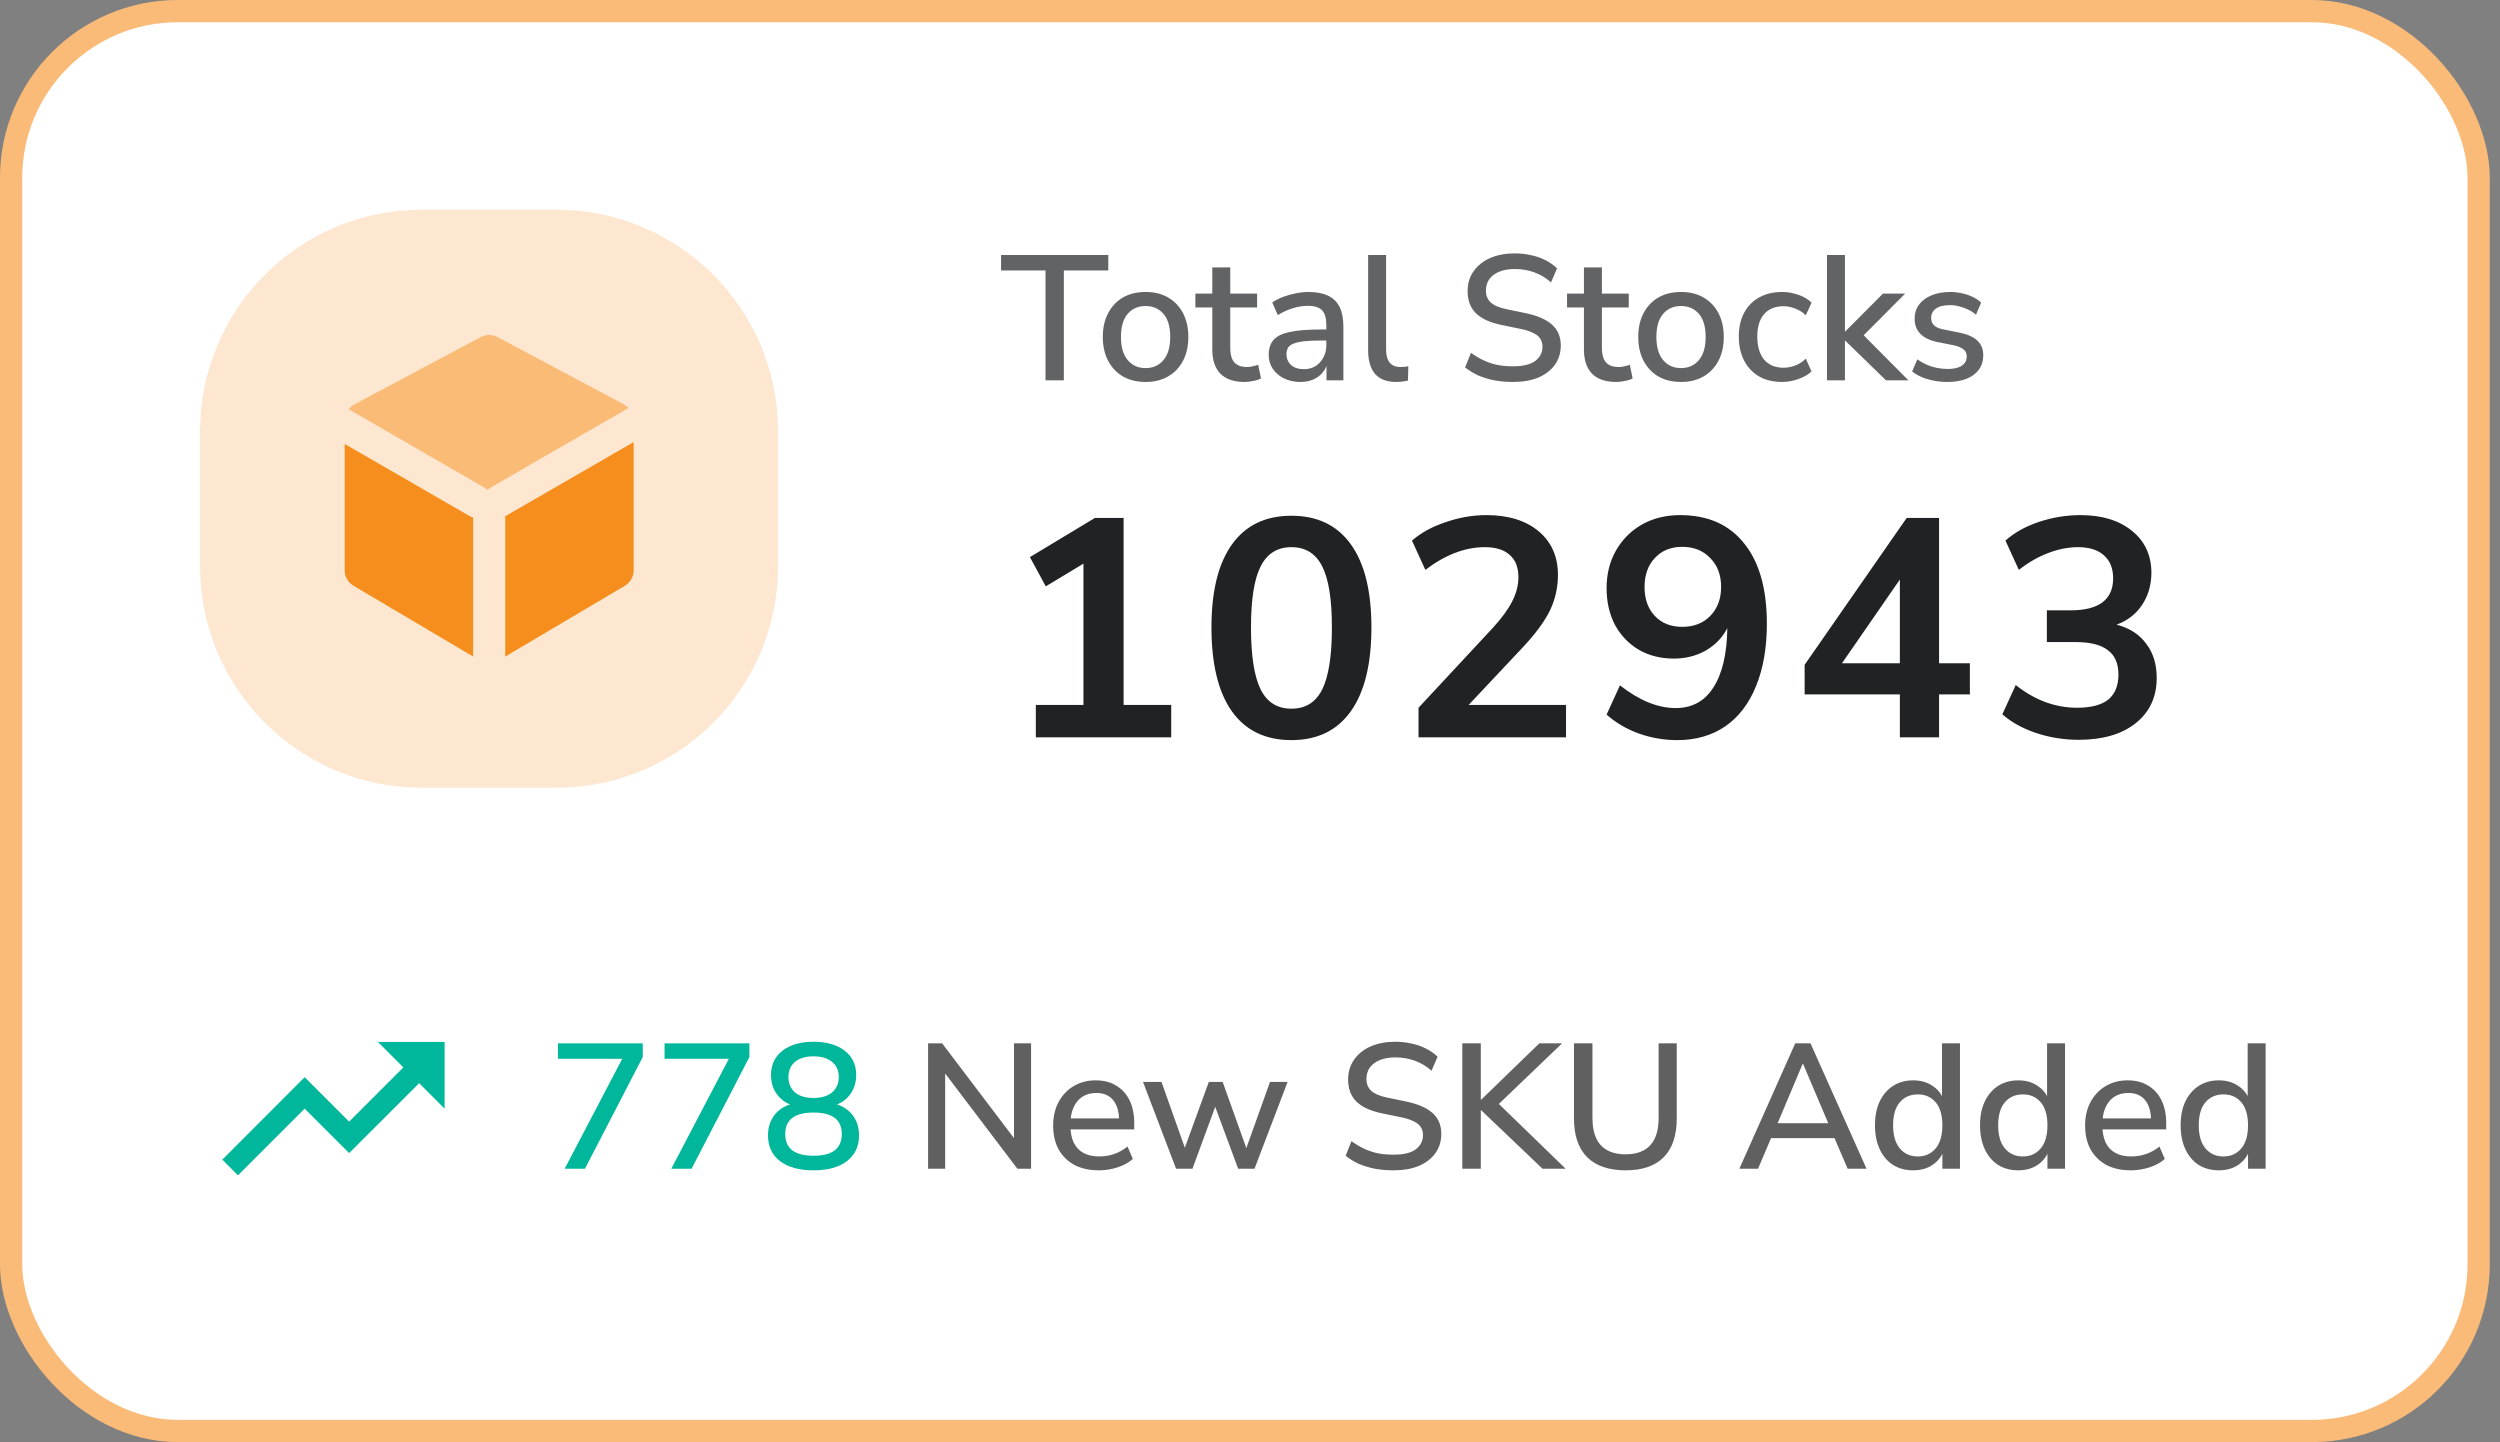
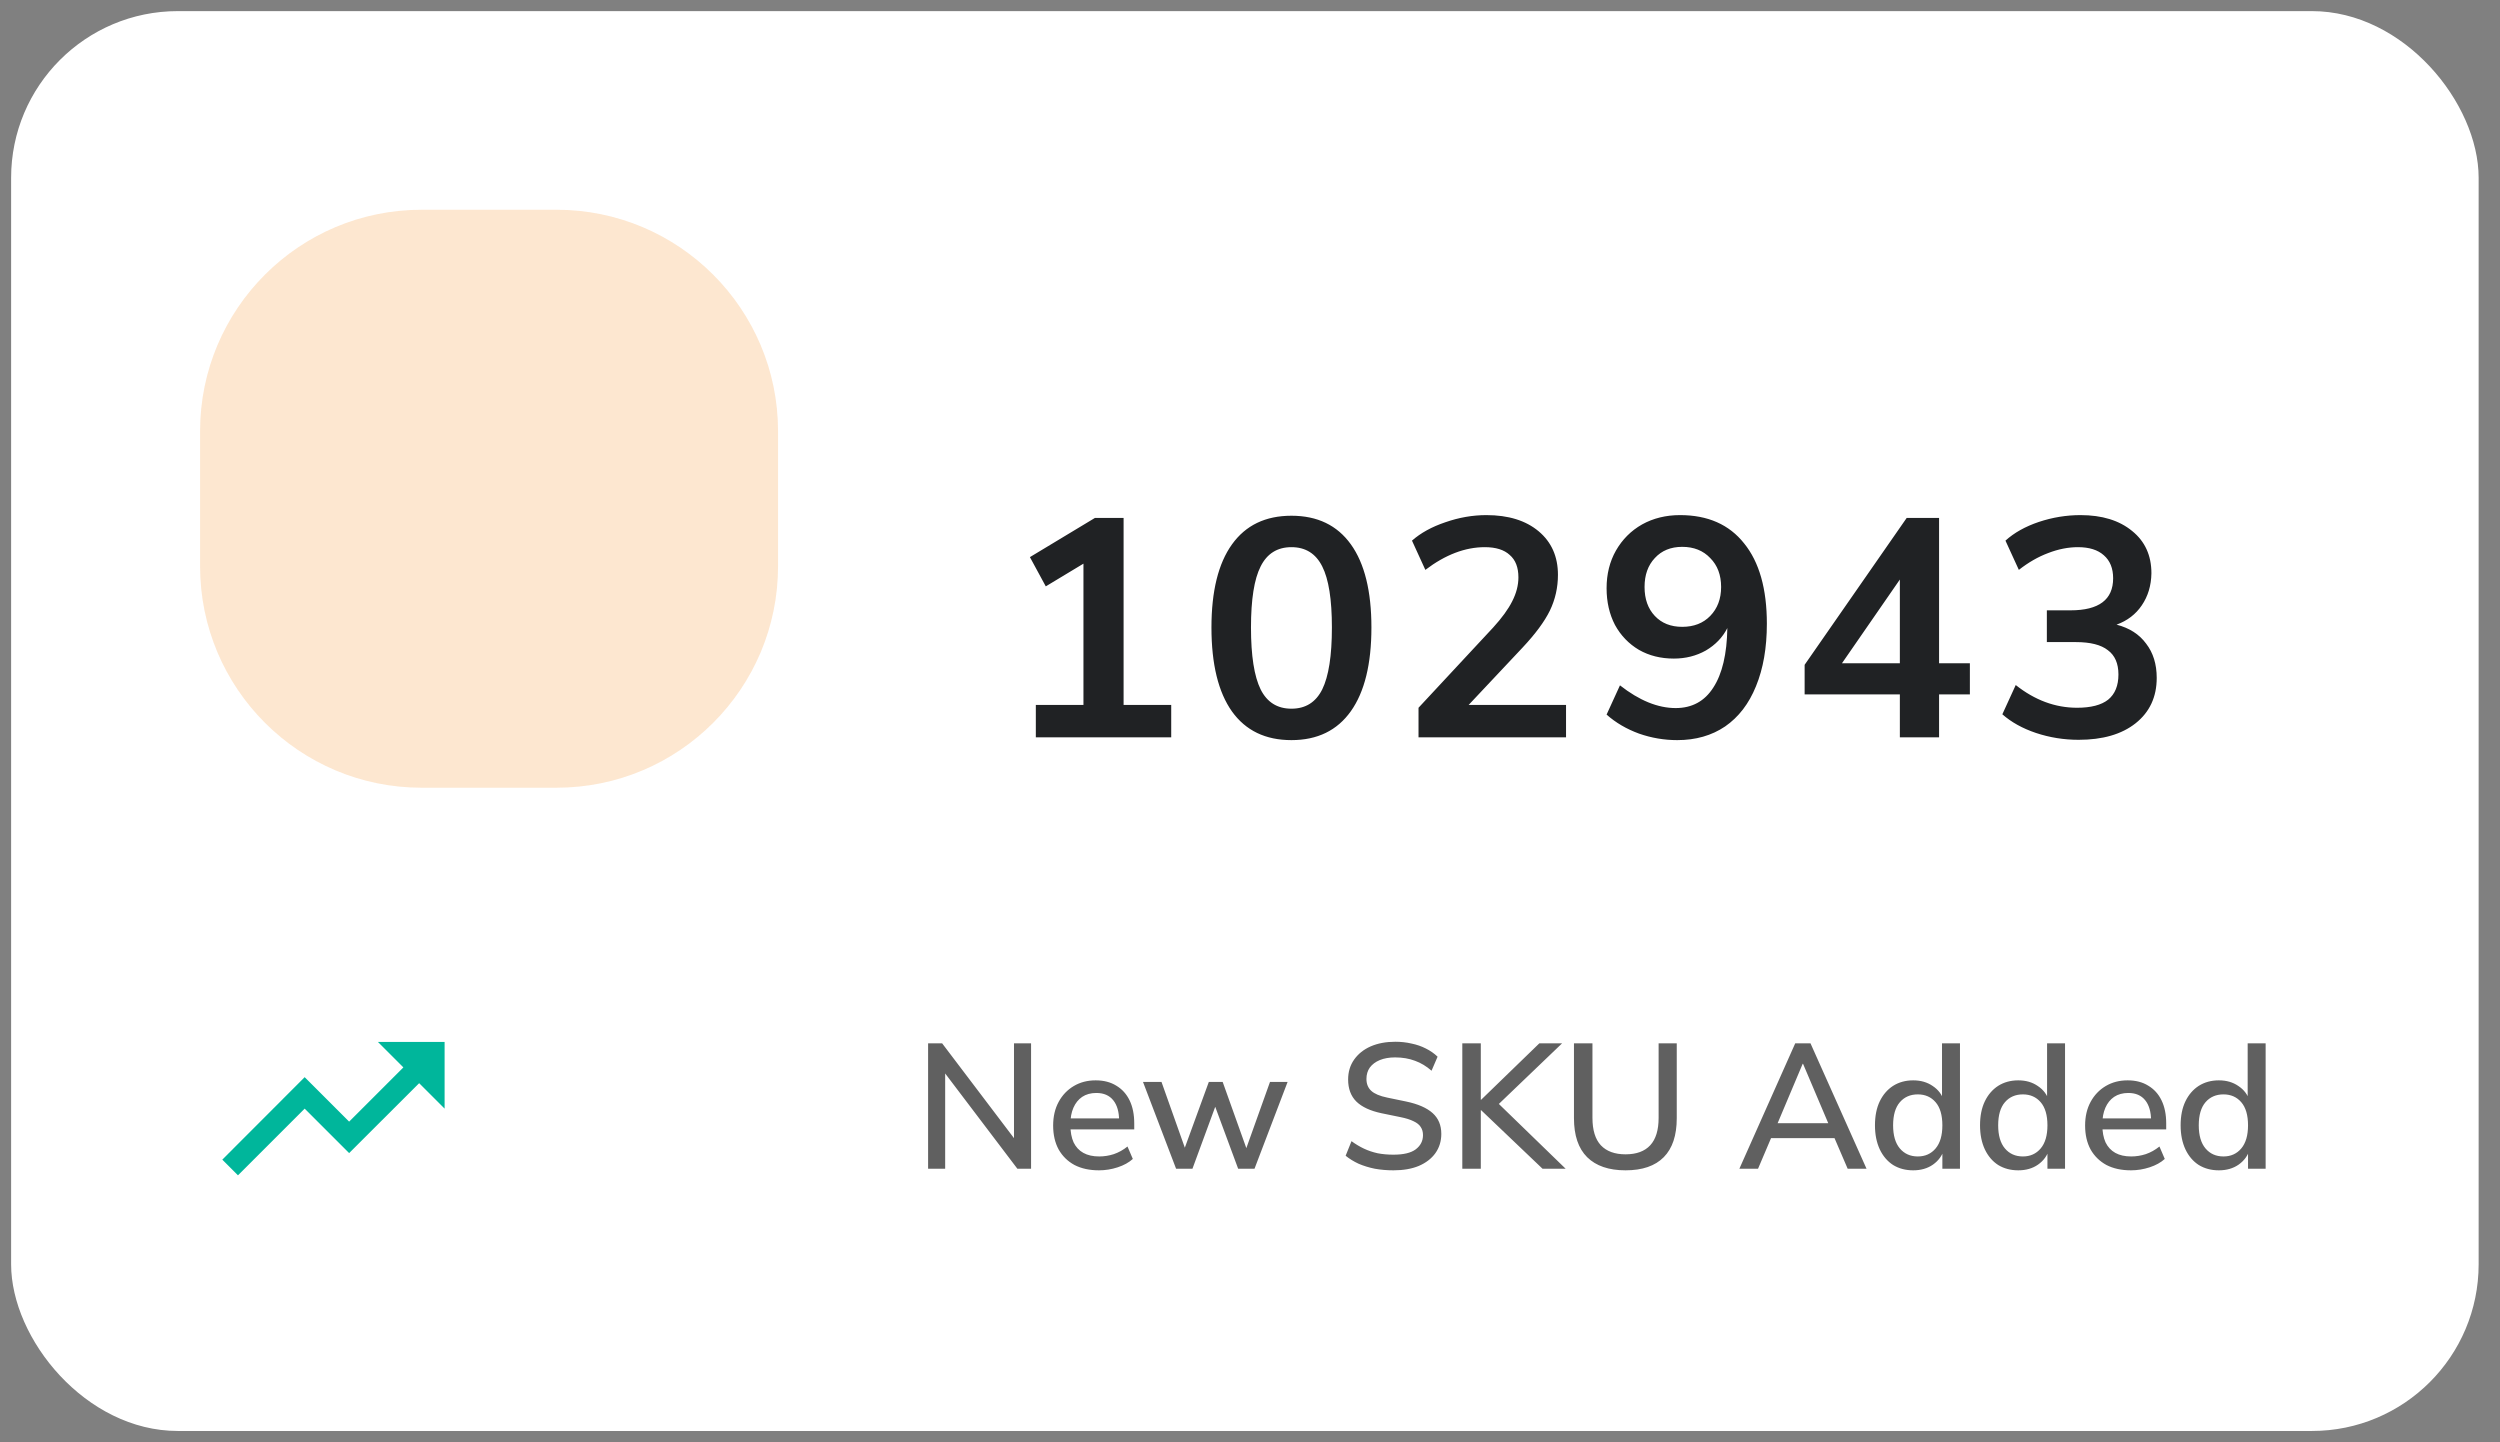
<svg xmlns="http://www.w3.org/2000/svg" width="208" height="120" viewBox="0 0 208 120" fill="none">
  <rect x="0" y="0" width="208" height="120" fill="#808080" stroke="none" />
  <rect x="0.925" y="0.925" width="205.298" height="118.132" rx="13.871" fill="white" />
-   <rect x="0.925" y="0.925" width="205.298" height="118.132" rx="13.871" stroke="#FABB78" stroke-width="1.85" />
  <path opacity="0.21" d="M46.3 17.451C56.48 17.451 64.733 25.705 64.734 35.885V47.106C64.734 57.286 56.481 65.539 46.3 65.539H35.079C24.899 65.539 16.646 57.286 16.646 47.106V35.885C16.646 25.705 24.899 17.451 35.079 17.451H46.3Z" fill="#F68E1E" />
-   <path fill-rule="evenodd" clip-rule="evenodd" d="M28.677 36.937L39.016 42.906C39.127 42.971 39.244 43.017 39.363 43.046V54.624L29.414 48.736C28.957 48.466 28.677 47.974 28.677 47.443V36.937ZM52.721 36.781V47.445C52.721 47.976 52.441 48.468 51.984 48.739L42.035 54.626V42.947C42.059 42.935 42.084 42.922 42.107 42.909L52.721 36.781Z" fill="#F68E1E" />
-   <path opacity="0.499" fill-rule="evenodd" clip-rule="evenodd" d="M28.999 34.044C29.126 33.885 29.285 33.75 29.471 33.651L39.99 28.048C40.432 27.813 40.961 27.813 41.403 28.048L51.922 33.651C52.065 33.727 52.193 33.825 52.302 33.938L40.769 40.597C40.693 40.641 40.623 40.691 40.559 40.746C40.495 40.691 40.425 40.641 40.349 40.597L28.999 34.044Z" fill="#F68E1E" />
-   <path opacity="0.7" d="M86.987 31.646V22.502H83.288V21.215H92.21V22.502H88.511V31.646H86.987ZM95.32 31.779C94.59 31.779 93.959 31.626 93.426 31.32C92.903 31.015 92.494 30.581 92.198 30.018C91.902 29.456 91.754 28.795 91.754 28.035C91.754 27.266 91.902 26.605 92.198 26.053C92.494 25.491 92.903 25.056 93.426 24.751C93.959 24.445 94.59 24.292 95.32 24.292C96.04 24.292 96.662 24.445 97.184 24.751C97.717 25.056 98.132 25.491 98.427 26.053C98.723 26.615 98.871 27.276 98.871 28.035C98.871 28.795 98.723 29.456 98.427 30.018C98.132 30.581 97.717 31.015 97.184 31.32C96.662 31.626 96.04 31.779 95.32 31.779ZM95.305 30.625C95.927 30.625 96.425 30.403 96.8 29.959C97.175 29.515 97.362 28.874 97.362 28.035C97.362 27.187 97.175 26.546 96.8 26.112C96.425 25.678 95.927 25.461 95.305 25.461C94.694 25.461 94.201 25.678 93.826 26.112C93.451 26.546 93.263 27.187 93.263 28.035C93.263 28.874 93.451 29.515 93.826 29.959C94.201 30.403 94.694 30.625 95.305 30.625ZM103.555 31.779C102.657 31.779 101.982 31.547 101.528 31.084C101.084 30.62 100.862 29.949 100.862 29.071V25.579H99.456V24.425H100.862V22.25H102.357V24.425H104.591V25.579H102.357V28.953C102.357 29.476 102.465 29.87 102.682 30.137C102.909 30.403 103.274 30.536 103.777 30.536C103.925 30.536 104.073 30.516 104.221 30.477C104.379 30.438 104.532 30.398 104.68 30.358L104.916 31.483C104.768 31.572 104.561 31.641 104.295 31.69C104.038 31.749 103.792 31.779 103.555 31.779ZM108.19 31.779C107.687 31.779 107.233 31.68 106.828 31.483C106.434 31.286 106.123 31.019 105.896 30.684C105.669 30.349 105.556 29.969 105.556 29.545C105.556 29.012 105.689 28.593 105.955 28.287C106.232 27.971 106.68 27.75 107.302 27.621C107.933 27.483 108.782 27.414 109.847 27.414H110.542V28.331H109.862C109.329 28.331 108.88 28.351 108.515 28.391C108.15 28.43 107.859 28.494 107.642 28.583C107.425 28.662 107.267 28.775 107.169 28.923C107.08 29.071 107.036 29.249 107.036 29.456C107.036 29.831 107.164 30.137 107.42 30.373C107.677 30.6 108.032 30.714 108.486 30.714C108.851 30.714 109.171 30.63 109.447 30.462C109.724 30.285 109.941 30.048 110.098 29.752C110.266 29.456 110.35 29.116 110.35 28.731V27.029C110.35 26.467 110.232 26.063 109.995 25.816C109.758 25.57 109.368 25.446 108.826 25.446C108.412 25.446 107.997 25.51 107.583 25.639C107.169 25.757 106.745 25.949 106.311 26.216L105.852 25.165C106.108 24.988 106.404 24.835 106.74 24.706C107.075 24.578 107.425 24.48 107.79 24.41C108.165 24.331 108.525 24.292 108.87 24.292C109.531 24.292 110.074 24.396 110.498 24.603C110.932 24.81 111.253 25.126 111.46 25.55C111.667 25.974 111.77 26.521 111.77 27.192V31.646H110.365V30.033H110.498C110.419 30.398 110.271 30.714 110.054 30.98C109.847 31.236 109.585 31.434 109.27 31.572C108.954 31.71 108.594 31.779 108.19 31.779ZM116.181 31.779C115.392 31.779 114.8 31.557 114.406 31.113C114.021 30.659 113.829 30.008 113.829 29.16V21.215H115.323V29.071C115.323 29.387 115.368 29.658 115.456 29.885C115.545 30.102 115.678 30.265 115.856 30.373C116.033 30.482 116.255 30.536 116.522 30.536C116.64 30.536 116.753 30.531 116.862 30.521C116.97 30.511 117.074 30.492 117.173 30.462L117.143 31.661C116.975 31.7 116.813 31.73 116.655 31.749C116.497 31.769 116.339 31.779 116.181 31.779ZM125.878 31.779C125.336 31.779 124.818 31.735 124.325 31.646C123.841 31.547 123.392 31.409 122.978 31.232C122.574 31.044 122.214 30.822 121.898 30.566L122.386 29.352C122.722 29.599 123.067 29.806 123.422 29.974C123.777 30.142 124.157 30.27 124.561 30.358C124.966 30.438 125.405 30.477 125.878 30.477C126.717 30.477 127.333 30.329 127.728 30.033C128.132 29.727 128.334 29.333 128.334 28.849C128.334 28.583 128.27 28.356 128.142 28.169C128.024 27.981 127.826 27.823 127.55 27.695C127.274 27.557 126.914 27.444 126.47 27.355L124.887 27.029C123.95 26.832 123.249 26.507 122.786 26.053C122.332 25.599 122.105 24.988 122.105 24.218C122.105 23.587 122.273 23.034 122.608 22.561C122.944 22.087 123.402 21.723 123.984 21.466C124.576 21.209 125.257 21.081 126.026 21.081C126.5 21.081 126.948 21.131 127.373 21.229C127.807 21.318 128.206 21.456 128.571 21.643C128.946 21.831 129.271 22.058 129.548 22.324L129.045 23.493C128.62 23.118 128.162 22.842 127.669 22.665C127.175 22.477 126.623 22.383 126.011 22.383C125.528 22.383 125.104 22.457 124.739 22.605C124.384 22.753 124.108 22.96 123.91 23.227C123.723 23.493 123.629 23.809 123.629 24.174C123.629 24.588 123.762 24.918 124.029 25.165C124.295 25.412 124.739 25.599 125.36 25.727L126.929 26.053C127.915 26.26 128.65 26.581 129.133 27.015C129.617 27.449 129.858 28.026 129.858 28.746C129.858 29.348 129.696 29.88 129.37 30.344C129.045 30.797 128.586 31.153 127.994 31.409C127.402 31.656 126.697 31.779 125.878 31.779ZM134.477 31.779C133.579 31.779 132.904 31.547 132.45 31.084C132.006 30.62 131.784 29.949 131.784 29.071V25.579H130.378V24.425H131.784V22.25H133.278V24.425H135.513V25.579H133.278V28.953C133.278 29.476 133.387 29.87 133.604 30.137C133.831 30.403 134.196 30.536 134.699 30.536C134.847 30.536 134.995 30.516 135.143 30.477C135.301 30.438 135.453 30.398 135.601 30.358L135.838 31.483C135.69 31.572 135.483 31.641 135.217 31.69C134.96 31.749 134.714 31.779 134.477 31.779ZM139.868 31.779C139.138 31.779 138.507 31.626 137.974 31.32C137.451 31.015 137.042 30.581 136.746 30.018C136.45 29.456 136.302 28.795 136.302 28.035C136.302 27.266 136.45 26.605 136.746 26.053C137.042 25.491 137.451 25.056 137.974 24.751C138.507 24.445 139.138 24.292 139.868 24.292C140.588 24.292 141.209 24.445 141.732 24.751C142.265 25.056 142.679 25.491 142.975 26.053C143.271 26.615 143.419 27.276 143.419 28.035C143.419 28.795 143.271 29.456 142.975 30.018C142.679 30.581 142.265 31.015 141.732 31.32C141.209 31.626 140.588 31.779 139.868 31.779ZM139.853 30.625C140.475 30.625 140.973 30.403 141.348 29.959C141.722 29.515 141.91 28.874 141.91 28.035C141.91 27.187 141.722 26.546 141.348 26.112C140.973 25.678 140.475 25.461 139.853 25.461C139.242 25.461 138.748 25.678 138.373 26.112C137.999 26.546 137.811 27.187 137.811 28.035C137.811 28.874 137.999 29.515 138.373 29.959C138.748 30.403 139.242 30.625 139.853 30.625ZM148.279 31.779C147.539 31.779 146.898 31.626 146.355 31.32C145.822 31.005 145.408 30.566 145.112 30.003C144.816 29.431 144.668 28.761 144.668 27.991C144.668 27.232 144.816 26.576 145.112 26.023C145.408 25.471 145.822 25.047 146.355 24.751C146.898 24.445 147.539 24.292 148.279 24.292C148.732 24.292 149.181 24.371 149.625 24.529C150.069 24.677 150.434 24.894 150.72 25.18L150.246 26.23C149.98 25.974 149.679 25.787 149.344 25.668C149.008 25.54 148.693 25.476 148.397 25.476C147.697 25.476 147.154 25.698 146.769 26.142C146.394 26.576 146.207 27.197 146.207 28.006C146.207 28.815 146.394 29.451 146.769 29.915C147.154 30.368 147.697 30.595 148.397 30.595C148.693 30.595 149.008 30.536 149.344 30.418C149.679 30.29 149.98 30.097 150.246 29.841L150.72 30.906C150.434 31.172 150.064 31.384 149.61 31.542C149.166 31.7 148.722 31.779 148.279 31.779ZM152.004 31.646V21.215H153.499V27.577H153.528L156.665 24.425H158.515L154.712 28.243V27.547L158.781 31.646H156.917L153.528 28.346H153.499V31.646H152.004ZM162.034 31.779C161.649 31.779 161.274 31.744 160.909 31.675C160.544 31.606 160.209 31.508 159.903 31.38C159.597 31.251 159.326 31.093 159.089 30.906L159.518 29.9C159.765 30.067 160.026 30.215 160.302 30.344C160.579 30.462 160.865 30.551 161.161 30.61C161.466 30.669 161.762 30.699 162.048 30.699C162.571 30.699 162.966 30.605 163.232 30.418C163.498 30.23 163.632 29.979 163.632 29.663C163.632 29.407 163.543 29.209 163.365 29.071C163.188 28.923 162.921 28.81 162.566 28.731L161.161 28.45C160.549 28.322 160.085 28.095 159.77 27.769C159.454 27.444 159.296 27.029 159.296 26.526C159.296 26.073 159.42 25.678 159.666 25.343C159.913 25.007 160.258 24.751 160.702 24.573C161.146 24.386 161.659 24.292 162.241 24.292C162.576 24.292 162.902 24.327 163.217 24.396C163.533 24.465 163.829 24.563 164.105 24.692C164.391 24.82 164.633 24.983 164.83 25.18L164.401 26.186C164.214 26.018 163.997 25.875 163.75 25.757C163.513 25.639 163.267 25.55 163.01 25.491C162.754 25.422 162.497 25.387 162.241 25.387C161.718 25.387 161.323 25.486 161.057 25.683C160.801 25.87 160.672 26.127 160.672 26.452C160.672 26.699 160.751 26.901 160.909 27.059C161.067 27.217 161.314 27.33 161.649 27.399L163.055 27.68C163.696 27.809 164.179 28.026 164.505 28.331C164.84 28.637 165.008 29.052 165.008 29.574C165.008 30.028 164.884 30.423 164.638 30.758C164.391 31.093 164.041 31.35 163.587 31.527C163.143 31.695 162.625 31.779 162.034 31.779Z" fill="#202224" />
  <path d="M97.445 58.652V61.345H86.181V58.652H90.143V46.896L87.009 48.786L85.689 46.352L91.101 43.09H93.483V58.652H97.445ZM107.448 61.578C105.29 61.578 103.641 60.784 102.502 59.196C101.363 57.59 100.793 55.26 100.793 52.205C100.793 49.184 101.363 46.879 102.502 45.291C103.641 43.703 105.29 42.909 107.448 42.909C109.606 42.909 111.254 43.703 112.393 45.291C113.533 46.879 114.102 49.184 114.102 52.205C114.102 55.243 113.533 57.564 112.393 59.17C111.254 60.775 109.606 61.578 107.448 61.578ZM107.448 58.963C108.622 58.963 109.476 58.428 110.011 57.357C110.546 56.27 110.814 54.552 110.814 52.205C110.814 49.874 110.546 48.182 110.011 47.129C109.476 46.059 108.622 45.524 107.448 45.524C106.274 45.524 105.419 46.059 104.884 47.129C104.349 48.182 104.082 49.874 104.082 52.205C104.082 54.552 104.349 56.27 104.884 57.357C105.419 58.428 106.274 58.963 107.448 58.963ZM130.294 58.652V61.345H118.021V58.885L124.235 52.205C124.96 51.41 125.487 50.685 125.815 50.029C126.16 49.356 126.332 48.692 126.332 48.036C126.332 47.207 126.091 46.586 125.607 46.171C125.141 45.74 124.451 45.524 123.536 45.524C121.896 45.524 120.248 46.154 118.59 47.414L117.477 44.98C118.202 44.342 119.125 43.832 120.248 43.453C121.387 43.055 122.526 42.857 123.665 42.857C125.495 42.857 126.945 43.306 128.016 44.203C129.086 45.101 129.621 46.309 129.621 47.828C129.621 48.882 129.397 49.874 128.948 50.806C128.499 51.721 127.739 52.748 126.669 53.888L122.19 58.652H130.294ZM139.779 42.857C142.092 42.857 143.87 43.642 145.113 45.213C146.373 46.767 147.003 48.994 147.003 51.894C147.003 53.896 146.701 55.631 146.097 57.098C145.51 58.548 144.656 59.662 143.533 60.439C142.411 61.198 141.082 61.578 139.546 61.578C138.458 61.578 137.397 61.397 136.361 61.034C135.325 60.654 134.428 60.128 133.668 59.455L134.781 57.021C136.387 58.281 137.932 58.911 139.416 58.911C140.78 58.911 141.825 58.341 142.55 57.202C143.292 56.063 143.68 54.414 143.715 52.256C143.318 53.033 142.722 53.654 141.928 54.121C141.134 54.569 140.245 54.794 139.261 54.794C138.174 54.794 137.207 54.552 136.361 54.069C135.515 53.568 134.851 52.878 134.367 51.997C133.901 51.1 133.668 50.081 133.668 48.942C133.668 47.768 133.927 46.724 134.445 45.809C134.98 44.877 135.705 44.152 136.62 43.634C137.552 43.116 138.605 42.857 139.779 42.857ZM139.96 52.153C140.927 52.153 141.704 51.851 142.291 51.246C142.895 50.625 143.197 49.822 143.197 48.838C143.197 47.837 142.895 47.034 142.291 46.43C141.704 45.809 140.927 45.498 139.96 45.498C139.011 45.498 138.251 45.809 137.682 46.43C137.112 47.034 136.827 47.837 136.827 48.838C136.827 49.84 137.112 50.642 137.682 51.246C138.251 51.851 139.011 52.153 139.96 52.153ZM163.894 57.772H161.331V61.345H158.068V57.772H150.145V55.312L158.638 43.09H161.331V55.182H163.894V57.772ZM158.068 55.182V48.217L153.252 55.182H158.068ZM176.098 51.971C177.169 52.248 177.989 52.774 178.558 53.551C179.145 54.31 179.439 55.26 179.439 56.399C179.439 57.987 178.852 59.248 177.678 60.18C176.521 61.094 174.942 61.552 172.939 61.552C171.714 61.552 170.531 61.362 169.392 60.982C168.27 60.603 167.338 60.085 166.595 59.429L167.709 56.995C169.297 58.255 170.997 58.885 172.81 58.885C173.966 58.885 174.83 58.661 175.399 58.212C175.969 57.746 176.254 57.047 176.254 56.114C176.254 55.2 175.96 54.526 175.373 54.095C174.804 53.646 173.915 53.422 172.706 53.422H170.298V50.78H172.266C174.631 50.78 175.813 49.891 175.813 48.113C175.813 47.285 175.555 46.646 175.037 46.197C174.536 45.748 173.82 45.524 172.888 45.524C172.076 45.524 171.248 45.688 170.402 46.016C169.573 46.327 168.762 46.793 167.968 47.414L166.854 44.98C167.579 44.324 168.503 43.806 169.625 43.427C170.764 43.047 171.921 42.857 173.095 42.857C174.89 42.857 176.323 43.297 177.393 44.178C178.463 45.041 178.998 46.214 178.998 47.699C178.981 48.718 178.714 49.606 178.196 50.366C177.695 51.108 176.996 51.643 176.098 51.971Z" fill="#202224" />
  <path d="M31.442 86.69L33.56 88.808L29.047 93.32L25.348 89.621L18.495 96.483L19.799 97.787L25.348 92.238L29.047 95.937L34.873 90.121L36.991 92.238V86.69H31.442Z" fill="#00B69B" />
-   <path d="M46.981 97.238L52.071 87.517V88.094H46.419V86.807H53.477V87.946L48.668 97.238H46.981ZM55.853 97.238L60.943 87.517V88.094H55.291V86.807H62.349V87.946L57.54 97.238H55.853ZM67.684 97.371C66.491 97.371 65.559 97.115 64.888 96.602C64.227 96.089 63.897 95.374 63.897 94.457C63.897 93.963 63.995 93.529 64.193 93.154C64.39 92.77 64.666 92.459 65.021 92.222C65.376 91.986 65.786 91.838 66.249 91.778V92.045C65.825 91.956 65.455 91.793 65.14 91.556C64.824 91.31 64.577 91.009 64.4 90.654C64.232 90.289 64.148 89.889 64.148 89.456C64.148 88.587 64.469 87.907 65.11 87.414C65.751 86.92 66.609 86.674 67.684 86.674C68.77 86.674 69.633 86.92 70.274 87.414C70.915 87.907 71.236 88.587 71.236 89.456C71.236 89.889 71.147 90.289 70.969 90.654C70.802 91.009 70.56 91.31 70.244 91.556C69.929 91.793 69.559 91.951 69.135 92.03V91.778C69.608 91.838 70.017 91.99 70.363 92.237C70.708 92.474 70.979 92.78 71.176 93.154C71.374 93.529 71.472 93.963 71.472 94.457C71.472 95.374 71.137 96.089 70.466 96.602C69.805 97.115 68.878 97.371 67.684 97.371ZM67.684 96.158C68.464 96.158 69.051 96.01 69.445 95.714C69.84 95.409 70.037 94.955 70.037 94.353C70.037 93.751 69.84 93.302 69.445 93.007C69.051 92.711 68.464 92.563 67.684 92.563C66.915 92.563 66.328 92.711 65.924 93.007C65.529 93.302 65.332 93.751 65.332 94.353C65.332 94.955 65.529 95.409 65.924 95.714C66.328 96.01 66.915 96.158 67.684 96.158ZM67.684 91.349C68.345 91.349 68.858 91.197 69.223 90.891C69.598 90.575 69.786 90.146 69.786 89.603C69.786 89.071 69.598 88.651 69.223 88.346C68.858 88.04 68.345 87.887 67.684 87.887C67.024 87.887 66.511 88.04 66.146 88.346C65.781 88.651 65.598 89.071 65.598 89.603C65.598 90.146 65.781 90.575 66.146 90.891C66.511 91.197 67.024 91.349 67.684 91.349Z" fill="#00B69B" />
  <path d="M77.218 97.238V86.807H78.387L84.734 95.182H84.364V86.807H85.785V97.238H84.645L78.298 88.864H78.638V97.238H77.218ZM91.439 97.371C90.65 97.371 89.97 97.224 89.398 96.928C88.835 96.622 88.396 96.193 88.081 95.64C87.775 95.078 87.622 94.412 87.622 93.643C87.622 92.893 87.775 92.237 88.081 91.675C88.386 91.113 88.806 90.674 89.338 90.358C89.871 90.042 90.478 89.885 91.158 89.885C91.829 89.885 92.401 90.032 92.875 90.328C93.358 90.615 93.728 91.024 93.984 91.556C94.241 92.089 94.369 92.725 94.369 93.465V93.968H88.806V93.051H93.363L93.111 93.258C93.111 92.518 92.949 91.946 92.623 91.542C92.298 91.137 91.829 90.935 91.218 90.935C90.754 90.935 90.359 91.044 90.034 91.261C89.718 91.478 89.477 91.778 89.309 92.163C89.141 92.548 89.057 92.997 89.057 93.51V93.598C89.057 94.171 89.146 94.654 89.324 95.048C89.511 95.433 89.782 95.724 90.137 95.921C90.493 96.119 90.931 96.217 91.454 96.217C91.868 96.217 92.273 96.153 92.668 96.025C93.072 95.887 93.452 95.675 93.807 95.389L94.251 96.424C93.925 96.72 93.506 96.952 92.993 97.12C92.48 97.288 91.962 97.371 91.439 97.371ZM97.85 97.238L95.098 90.018H96.637L98.753 95.981H98.398L100.573 90.018H101.727L103.858 95.981H103.532L105.663 90.018H107.128L104.375 97.238H103.014L100.736 91.083H101.475L99.212 97.238H97.85ZM115.937 97.371C115.395 97.371 114.877 97.327 114.384 97.238C113.9 97.14 113.451 97.001 113.037 96.824C112.633 96.637 112.273 96.415 111.957 96.158L112.445 94.945C112.781 95.192 113.126 95.399 113.481 95.566C113.836 95.734 114.216 95.862 114.62 95.951C115.025 96.03 115.464 96.069 115.937 96.069C116.776 96.069 117.392 95.921 117.787 95.626C118.191 95.32 118.393 94.925 118.393 94.442C118.393 94.175 118.329 93.949 118.201 93.761C118.083 93.574 117.885 93.416 117.609 93.288C117.333 93.15 116.973 93.036 116.529 92.947L114.946 92.622C114.009 92.425 113.308 92.099 112.845 91.645C112.391 91.192 112.164 90.58 112.164 89.811C112.164 89.179 112.332 88.627 112.667 88.153C113.003 87.68 113.461 87.315 114.043 87.058C114.635 86.802 115.316 86.674 116.085 86.674C116.559 86.674 117.007 86.723 117.432 86.822C117.866 86.91 118.265 87.049 118.63 87.236C119.005 87.423 119.33 87.65 119.607 87.917L119.104 89.085C118.679 88.711 118.221 88.434 117.728 88.257C117.234 88.07 116.682 87.976 116.07 87.976C115.587 87.976 115.163 88.05 114.798 88.198C114.443 88.346 114.167 88.553 113.969 88.819C113.782 89.085 113.688 89.401 113.688 89.766C113.688 90.18 113.821 90.511 114.088 90.757C114.354 91.004 114.798 91.192 115.419 91.32L116.988 91.645C117.974 91.852 118.709 92.173 119.192 92.607C119.676 93.041 119.917 93.618 119.917 94.338C119.917 94.94 119.755 95.473 119.429 95.936C119.104 96.39 118.645 96.745 118.053 97.001C117.461 97.248 116.756 97.371 115.937 97.371ZM121.664 97.238V86.807H123.203V91.497H123.233L128.071 86.807H129.965L124.298 92.237L124.328 91.483L130.261 97.238H128.338L123.233 92.37H123.203V97.238H121.664ZM135.245 97.371C133.854 97.371 132.788 97.007 132.049 96.276C131.319 95.547 130.954 94.466 130.954 93.036V86.807H132.492V93.007C132.492 94.023 132.724 94.782 133.188 95.285C133.661 95.788 134.347 96.04 135.245 96.04C136.152 96.04 136.838 95.788 137.301 95.285C137.765 94.782 137.997 94.023 137.997 93.007V86.807H139.506V93.036C139.506 94.466 139.146 95.547 138.426 96.276C137.706 97.007 136.645 97.371 135.245 97.371ZM144.716 97.238L149.362 86.807H150.634L155.295 97.238H153.726L152.454 94.279L153.149 94.693H146.846L147.527 94.279L146.269 97.238H144.716ZM149.983 88.508L147.749 93.805L147.379 93.45H152.602L152.262 93.805L150.013 88.508H149.983ZM159.178 97.371C158.547 97.371 157.989 97.224 157.506 96.928C157.033 96.622 156.663 96.188 156.396 95.626C156.13 95.053 155.997 94.388 155.997 93.628C155.997 92.849 156.13 92.183 156.396 91.63C156.663 91.078 157.033 90.649 157.506 90.343C157.989 90.037 158.547 89.885 159.178 89.885C159.809 89.885 160.352 90.042 160.806 90.358C161.269 90.664 161.58 91.078 161.738 91.601H161.575V86.807H163.07V97.238H161.605V95.611H161.753C161.595 96.143 161.284 96.572 160.82 96.898C160.367 97.214 159.819 97.371 159.178 97.371ZM159.563 96.217C160.174 96.217 160.668 95.995 161.042 95.552C161.417 95.108 161.605 94.466 161.605 93.628C161.605 92.78 161.417 92.138 161.042 91.704C160.668 91.27 160.174 91.053 159.563 91.053C158.941 91.053 158.443 91.27 158.068 91.704C157.694 92.138 157.506 92.78 157.506 93.628C157.506 94.466 157.694 95.108 158.068 95.552C158.443 95.995 158.941 96.217 159.563 96.217ZM167.92 97.371C167.289 97.371 166.731 97.224 166.248 96.928C165.775 96.622 165.405 96.188 165.138 95.626C164.872 95.053 164.739 94.388 164.739 93.628C164.739 92.849 164.872 92.183 165.138 91.63C165.405 91.078 165.775 90.649 166.248 90.343C166.731 90.037 167.289 89.885 167.92 89.885C168.551 89.885 169.094 90.042 169.548 90.358C170.011 90.664 170.322 91.078 170.48 91.601H170.317V86.807H171.811V97.238H170.347V95.611H170.495C170.337 96.143 170.026 96.572 169.562 96.898C169.109 97.214 168.561 97.371 167.92 97.371ZM168.305 96.217C168.916 96.217 169.41 95.995 169.784 95.552C170.159 95.108 170.347 94.466 170.347 93.628C170.347 92.78 170.159 92.138 169.784 91.704C169.41 91.27 168.916 91.053 168.305 91.053C167.683 91.053 167.185 91.27 166.81 91.704C166.435 92.138 166.248 92.78 166.248 93.628C166.248 94.466 166.435 95.108 166.81 95.552C167.185 95.995 167.683 96.217 168.305 96.217ZM177.298 97.371C176.509 97.371 175.828 97.224 175.256 96.928C174.694 96.622 174.255 96.193 173.939 95.64C173.634 95.078 173.481 94.412 173.481 93.643C173.481 92.893 173.634 92.237 173.939 91.675C174.245 91.113 174.664 90.674 175.197 90.358C175.73 90.042 176.336 89.885 177.017 89.885C177.688 89.885 178.26 90.032 178.733 90.328C179.217 90.615 179.587 91.024 179.843 91.556C180.1 92.089 180.228 92.725 180.228 93.465V93.968H174.664V93.051H179.222L178.97 93.258C178.97 92.518 178.807 91.946 178.482 91.542C178.156 91.137 177.688 90.935 177.076 90.935C176.613 90.935 176.218 91.044 175.893 91.261C175.577 91.478 175.335 91.778 175.168 92.163C175 92.548 174.916 92.997 174.916 93.51V93.598C174.916 94.171 175.005 94.654 175.182 95.048C175.37 95.433 175.641 95.724 175.996 95.921C176.351 96.119 176.79 96.217 177.313 96.217C177.727 96.217 178.132 96.153 178.526 96.025C178.931 95.887 179.31 95.675 179.666 95.389L180.109 96.424C179.784 96.72 179.365 96.952 178.852 97.12C178.339 97.288 177.821 97.371 177.298 97.371ZM184.609 97.371C183.978 97.371 183.421 97.224 182.937 96.928C182.464 96.622 182.094 96.188 181.827 95.626C181.561 95.053 181.428 94.388 181.428 93.628C181.428 92.849 181.561 92.183 181.827 91.63C182.094 91.078 182.464 90.649 182.937 90.343C183.421 90.037 183.978 89.885 184.609 89.885C185.24 89.885 185.783 90.042 186.237 90.358C186.7 90.664 187.011 91.078 187.169 91.601H187.006V86.807H188.501V97.238H187.036V95.611H187.184C187.026 96.143 186.715 96.572 186.252 96.898C185.798 97.214 185.25 97.371 184.609 97.371ZM184.994 96.217C185.605 96.217 186.099 95.995 186.473 95.552C186.848 95.108 187.036 94.466 187.036 93.628C187.036 92.78 186.848 92.138 186.473 91.704C186.099 91.27 185.605 91.053 184.994 91.053C184.372 91.053 183.874 91.27 183.499 91.704C183.125 92.138 182.937 92.78 182.937 93.628C182.937 94.466 183.125 95.108 183.499 95.552C183.874 95.995 184.372 96.217 184.994 96.217Z" fill="#606060" />
</svg>